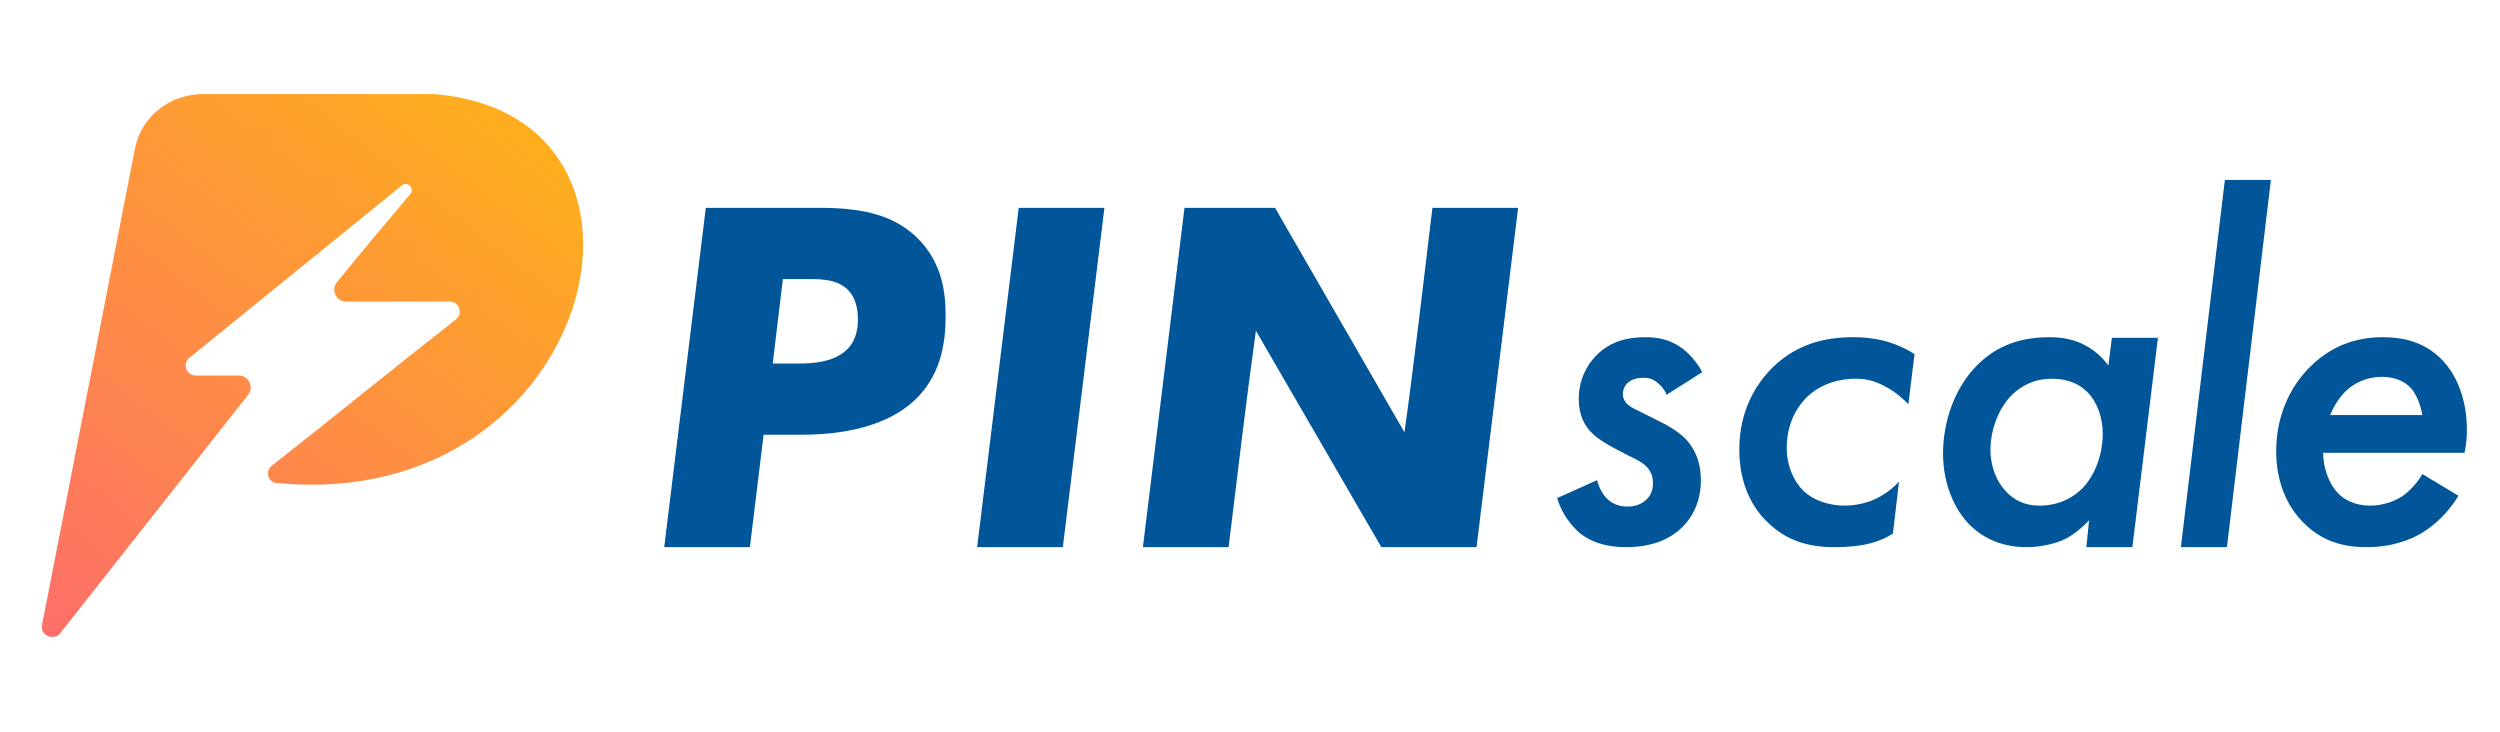
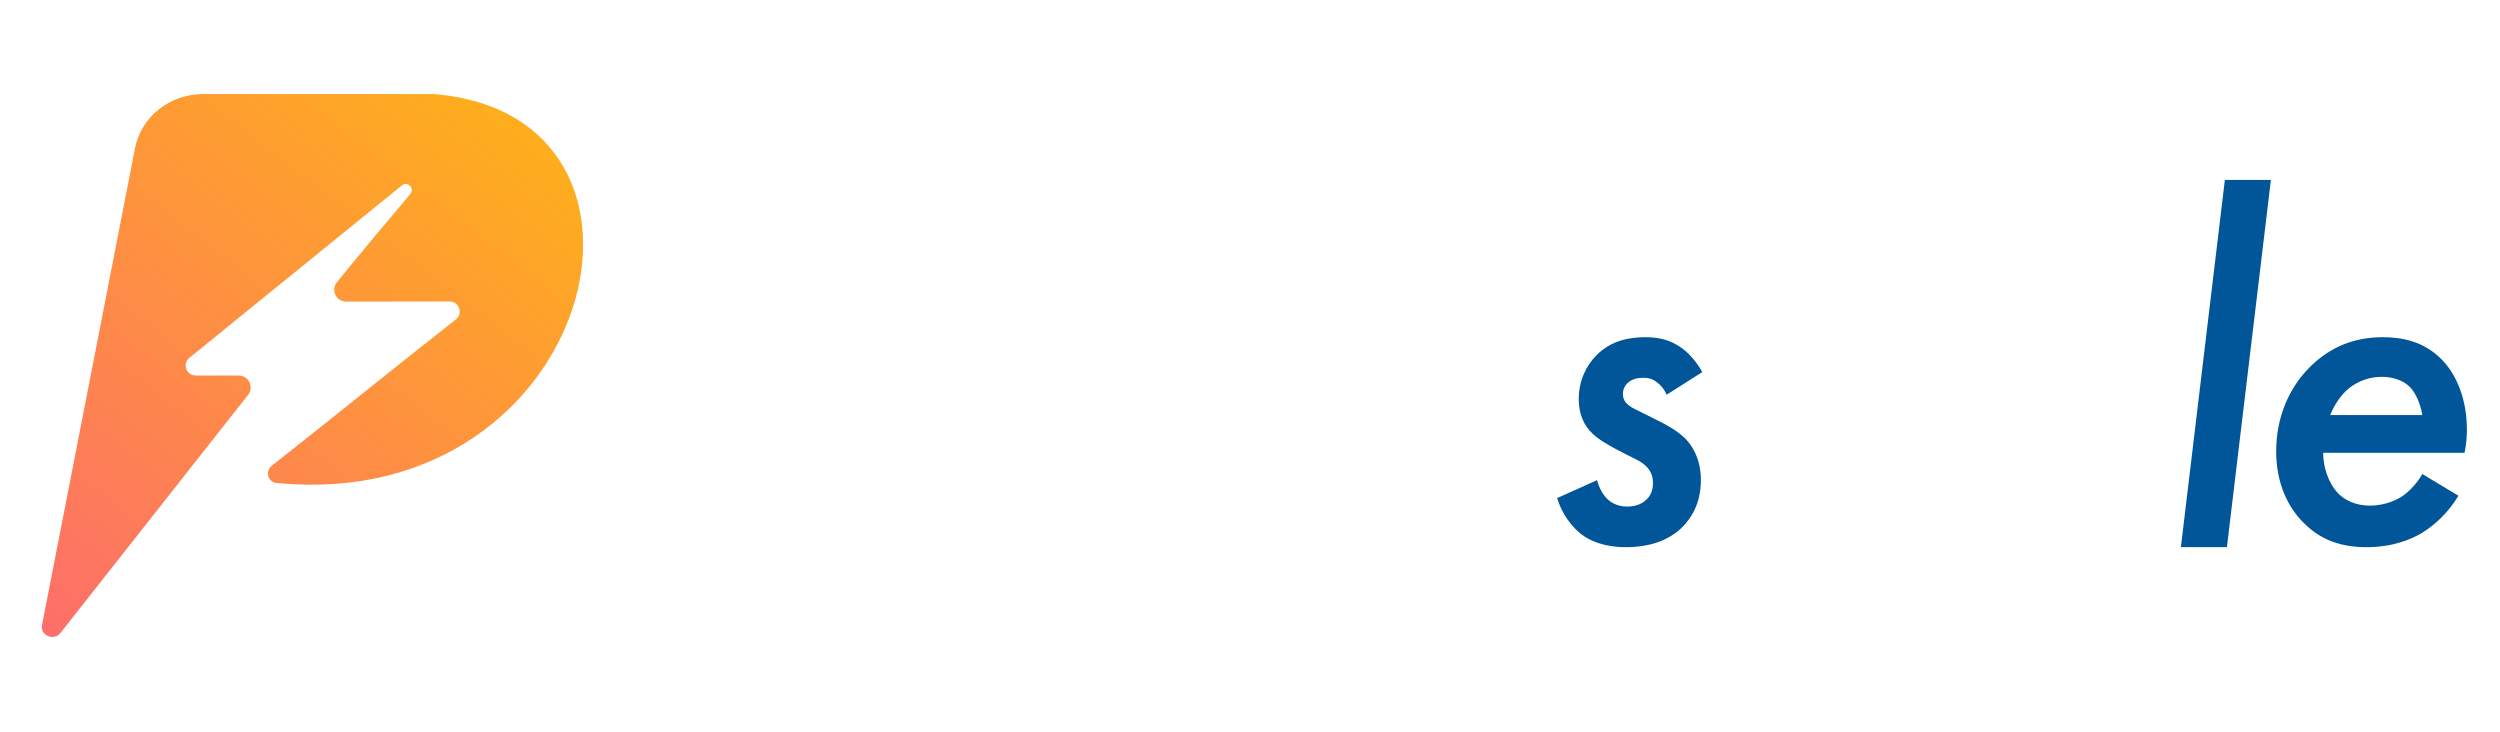
<svg xmlns="http://www.w3.org/2000/svg" width="205" height="60" viewBox="0 0 205 60" fill="none">
-   <path d="M54.466 44.867H61.492L62.615 35.648H65.733C70.141 35.648 73.467 34.522 75.379 32.436C77.251 30.392 77.541 27.889 77.541 25.887C77.541 24.052 77.292 21.549 75.213 19.505C73.134 17.461 70.307 17.043 67.147 17.043H57.875L54.466 44.867ZM66.149 22.884C67.147 22.884 68.644 22.842 69.559 23.801C69.974 24.218 70.349 24.969 70.349 26.179C70.349 26.805 70.265 27.848 69.475 28.64C68.394 29.725 66.565 29.808 65.567 29.808H63.363L64.195 22.884H66.149Z" fill="#005699" />
-   <path d="M83.535 17.043L80.126 44.867H87.152L90.562 17.043H83.535Z" fill="#005699" />
-   <path d="M117.459 17.043C116.717 23.182 116.016 29.326 115.167 35.451C114.687 34.607 104.555 17.043 104.555 17.043H97.128L93.718 44.867H100.745C101.477 38.91 102.16 33.066 102.983 27.121L113.271 44.867H121.077L124.486 17.043H117.459Z" fill="#005699" />
  <path d="M139.587 30.513C139.164 29.739 138.509 28.927 137.738 28.424C136.852 27.843 135.966 27.65 134.926 27.65C133.578 27.65 132.115 27.921 130.92 29.12C130.073 29.971 129.457 31.209 129.457 32.718C129.457 33.956 129.88 34.885 130.574 35.542C131.074 36.045 131.922 36.51 132.423 36.781L133.463 37.322C134.002 37.593 134.58 37.825 135.003 38.251C135.389 38.638 135.543 39.102 135.543 39.605C135.543 40.224 135.35 40.688 134.926 41.036C134.58 41.346 134.079 41.539 133.424 41.539C132.769 41.539 132.23 41.307 131.845 40.959C131.46 40.611 131.113 39.992 130.959 39.373L127.685 40.843C128.263 42.739 129.534 43.706 129.688 43.822C130.882 44.712 132.346 44.867 133.309 44.867C135.35 44.867 136.814 44.286 137.854 43.319C138.663 42.545 139.472 41.307 139.472 39.373C139.472 37.593 138.74 36.548 138.239 36.007C138.085 35.852 137.507 35.272 136.198 34.614L135.119 34.072C134.118 33.569 133.809 33.453 133.54 33.221C133.232 32.989 133.077 32.679 133.077 32.293C133.077 31.906 133.27 31.596 133.424 31.442C133.809 31.055 134.349 30.977 134.734 30.977C135.158 30.977 135.504 31.055 135.889 31.364C136.198 31.596 136.467 31.906 136.66 32.37L139.587 30.513Z" fill="#005699" />
-   <path d="M156.99 29.043C155.796 28.269 154.255 27.65 151.944 27.65C149.517 27.65 147.245 28.269 145.319 30.165C144.086 31.403 142.622 33.569 142.622 36.858C142.622 39.914 143.855 41.772 144.895 42.777C146.436 44.325 148.285 44.867 150.403 44.867C152.907 44.867 154.217 44.402 155.218 43.745L155.719 39.489C154.948 40.34 154.14 40.727 153.87 40.882C152.714 41.423 151.636 41.462 151.251 41.462C149.979 41.462 148.708 41.036 147.899 40.263C147.129 39.528 146.513 38.251 146.513 36.703C146.513 35.156 147.052 33.724 148.054 32.679C148.939 31.751 150.365 31.055 152.175 31.055C153.061 31.055 153.754 31.248 154.563 31.674C155.449 32.138 156.065 32.718 156.489 33.144L156.99 29.043Z" fill="#005699" />
-   <path d="M172.887 29.971C172.347 29.236 171.693 28.695 171.038 28.346C170.113 27.843 169.15 27.65 168.072 27.65C165.799 27.65 163.796 28.269 162.14 29.933C160.175 31.906 159.328 34.73 159.328 37.206C159.328 39.682 160.291 41.849 161.562 43.087C162.371 43.861 163.796 44.867 166.184 44.867C167.224 44.867 168.341 44.634 169.15 44.286C169.959 43.938 170.768 43.242 171.307 42.661L171.08 44.867H174.855L176.95 27.697H173.175L172.887 29.971ZM168.264 31.055C169.651 31.055 170.575 31.558 171.153 32.138C171.962 32.95 172.424 34.227 172.424 35.581C172.424 37.167 171.847 38.908 170.768 40.03C170.075 40.727 168.919 41.462 167.224 41.462C166.069 41.462 165.183 41.036 164.489 40.301C163.758 39.528 163.218 38.328 163.218 36.897C163.218 35.078 163.989 33.337 165.029 32.331C165.684 31.712 166.724 31.055 168.264 31.055Z" fill="#005699" />
  <path d="M182.439 14.752L178.833 44.867H182.607L186.214 14.752H182.439Z" fill="#005699" />
  <path d="M198.626 38.87C198.241 39.566 197.586 40.301 196.932 40.727C196.2 41.191 195.237 41.462 194.351 41.462C193.08 41.462 192.194 40.959 191.693 40.417C190.923 39.605 190.499 38.289 190.499 37.129H202.093C202.247 36.394 202.286 35.736 202.286 35.233C202.286 32.873 201.515 30.823 200.283 29.546C198.781 27.959 196.893 27.65 195.391 27.65C192.964 27.65 191.038 28.501 189.459 30.049C187.687 31.79 186.647 34.227 186.647 37.013C186.647 39.566 187.571 41.539 188.843 42.816C190.306 44.325 192.04 44.867 194.043 44.867C196.2 44.867 197.663 44.248 198.588 43.706C199.666 43.048 200.784 42.004 201.592 40.65L198.626 38.87ZM191.077 34.034C191.385 33.26 191.924 32.409 192.579 31.867C193.388 31.209 194.351 30.9 195.314 30.9C196.238 30.9 197.124 31.209 197.663 31.79C198.126 32.293 198.511 33.221 198.626 34.034H191.077Z" fill="#005699" />
  <path d="M3.445 51.259C3.279 52.101 4.399 52.59 4.947 51.915L20.343 32.381C20.85 31.737 20.392 30.791 19.571 30.791H16.047C15.277 30.791 14.933 29.823 15.532 29.338L32.957 15.203C33.421 14.826 34.033 15.454 33.646 15.91C31.618 18.302 29.61 20.701 27.628 23.142C27.108 23.782 27.566 24.734 28.39 24.733L36.876 24.723C37.656 24.722 37.996 25.712 37.382 26.193C32.323 30.157 27.34 34.218 22.288 38.191C21.68 38.67 22.01 39.635 22.783 39.614C48.847 42.085 56.948 9.433 35.57 7.714H16.638C13.912 7.714 11.571 9.585 11.068 12.167L3.445 51.259Z" fill="url(#paint0_linear_315_105)" />
  <defs>
    <linearGradient id="paint0_linear_315_105" x1="3.429" y1="52.246" x2="51.558" y2="-9.911" gradientUnits="userSpaceOnUse">
      <stop stop-color="#FD6E6A" />
      <stop offset="1" stop-color="#FFC600" />
    </linearGradient>
  </defs>
</svg>